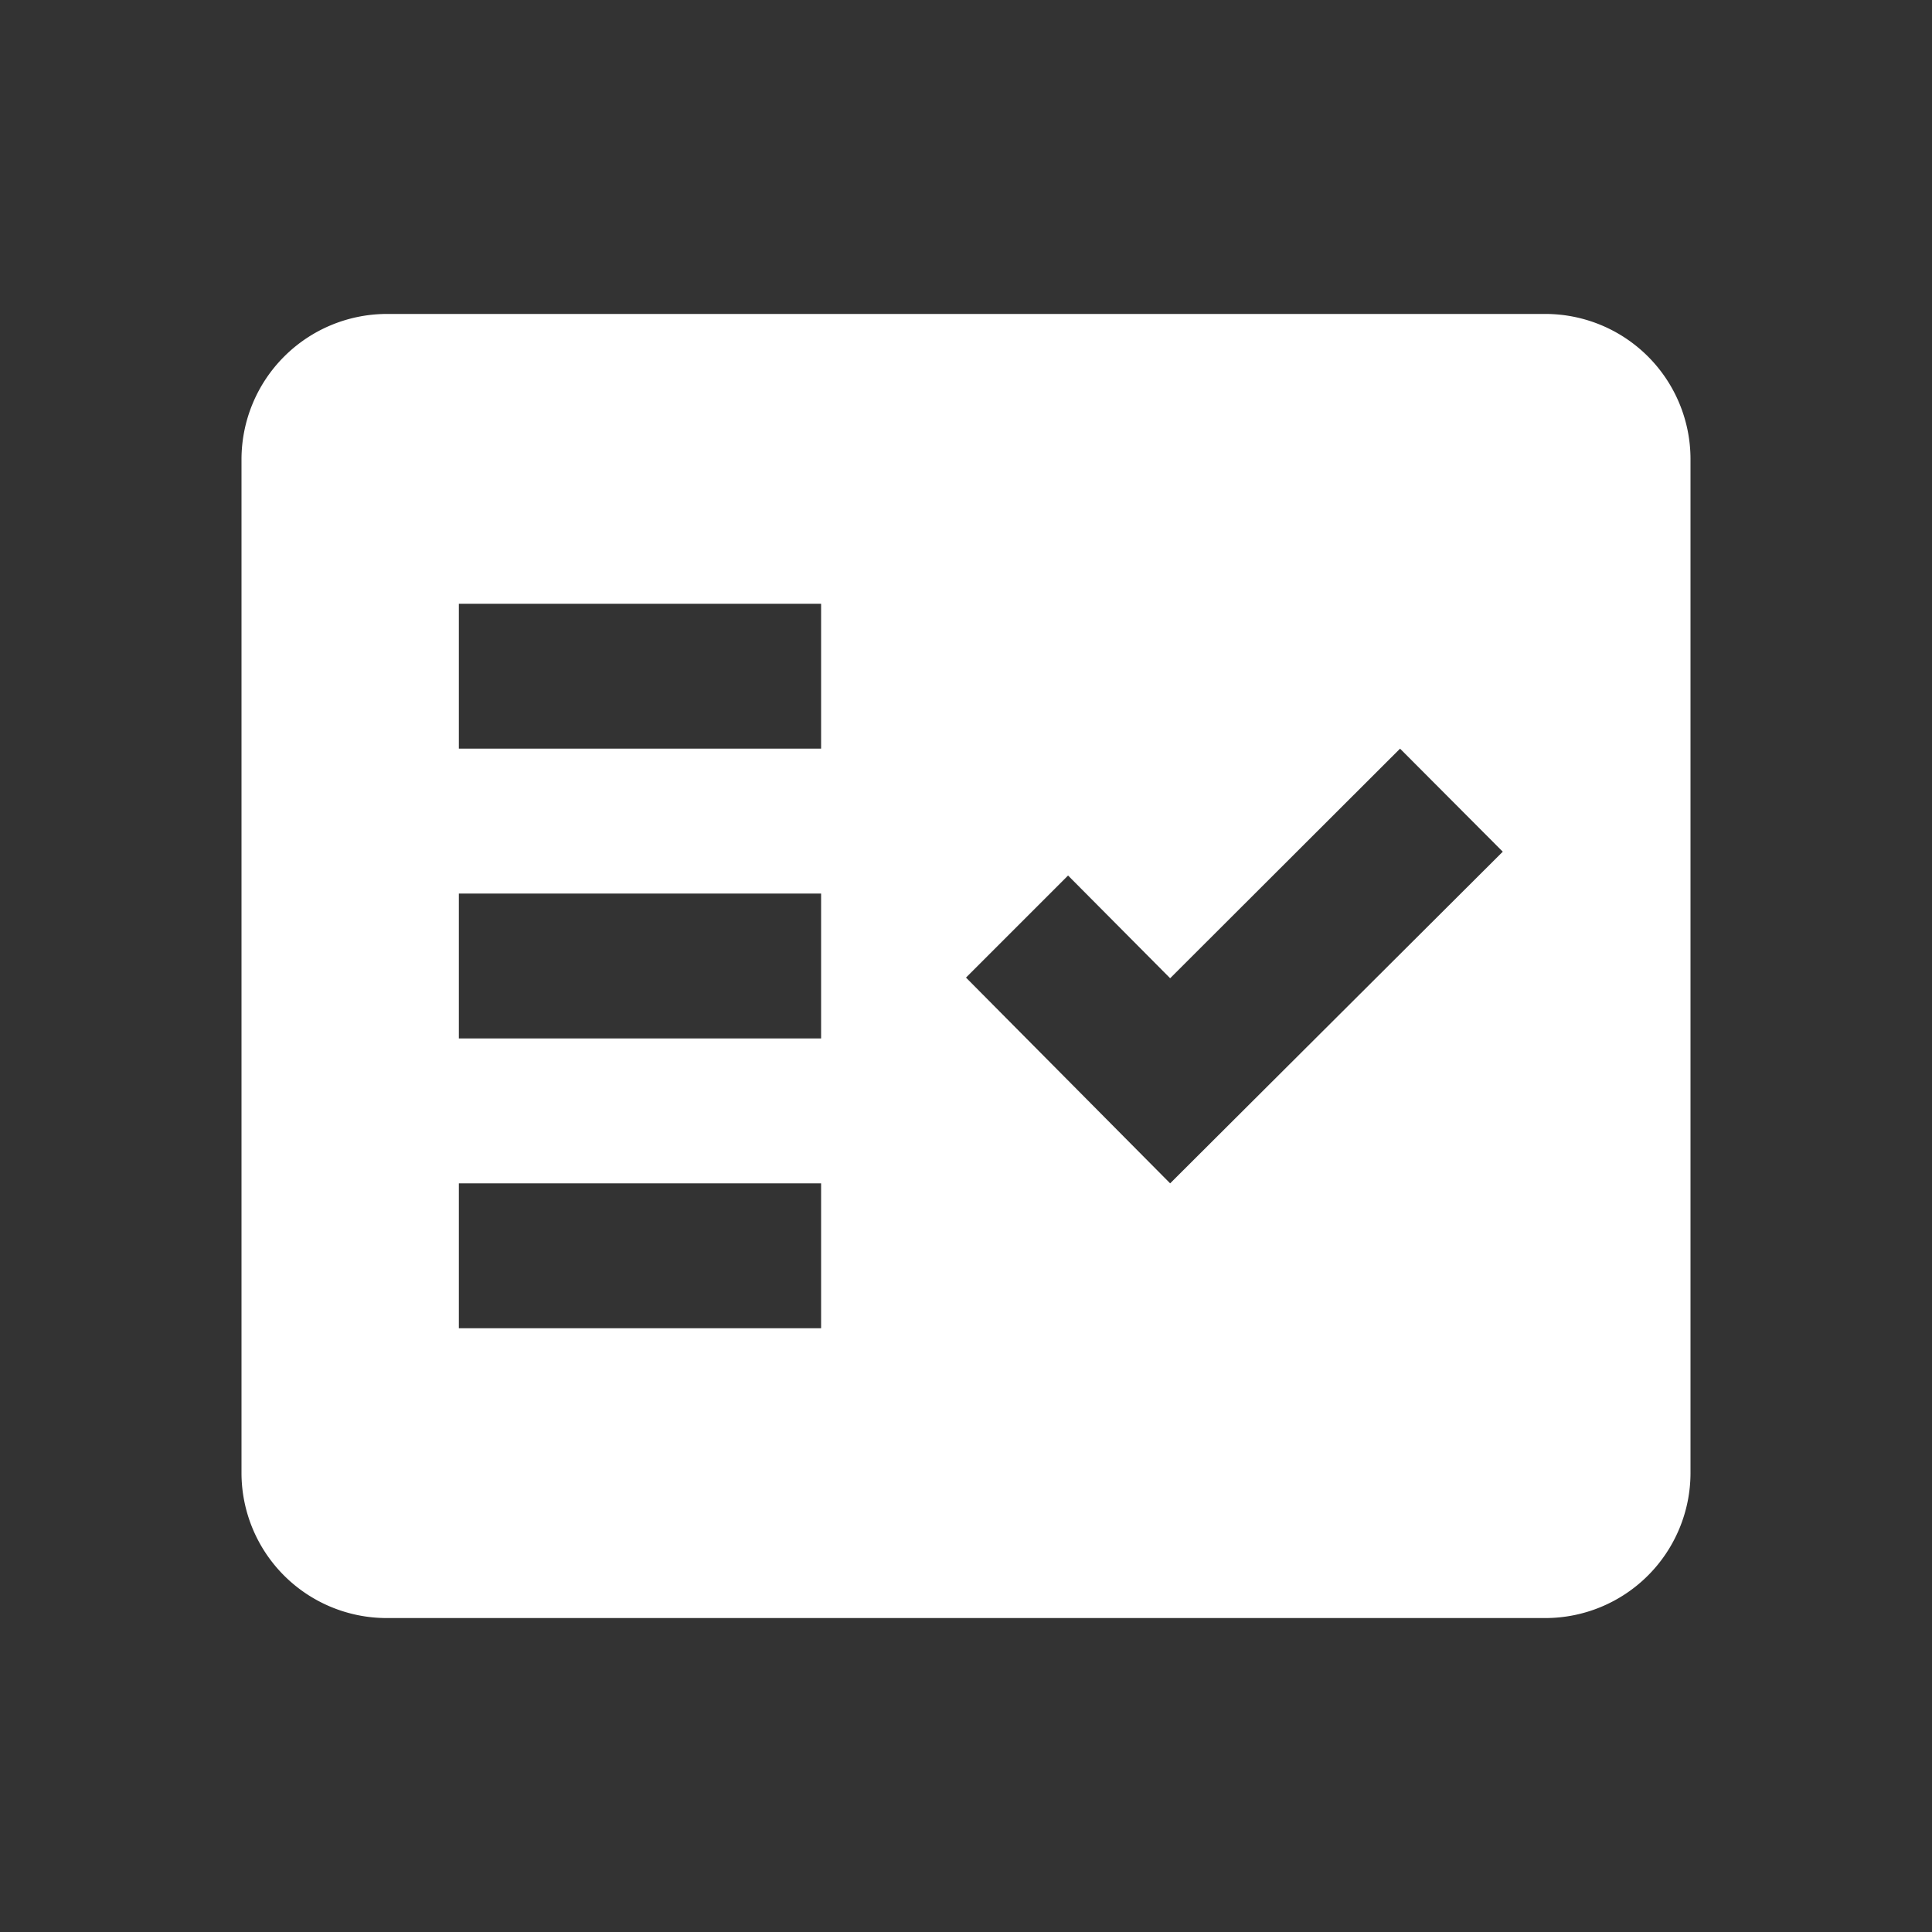
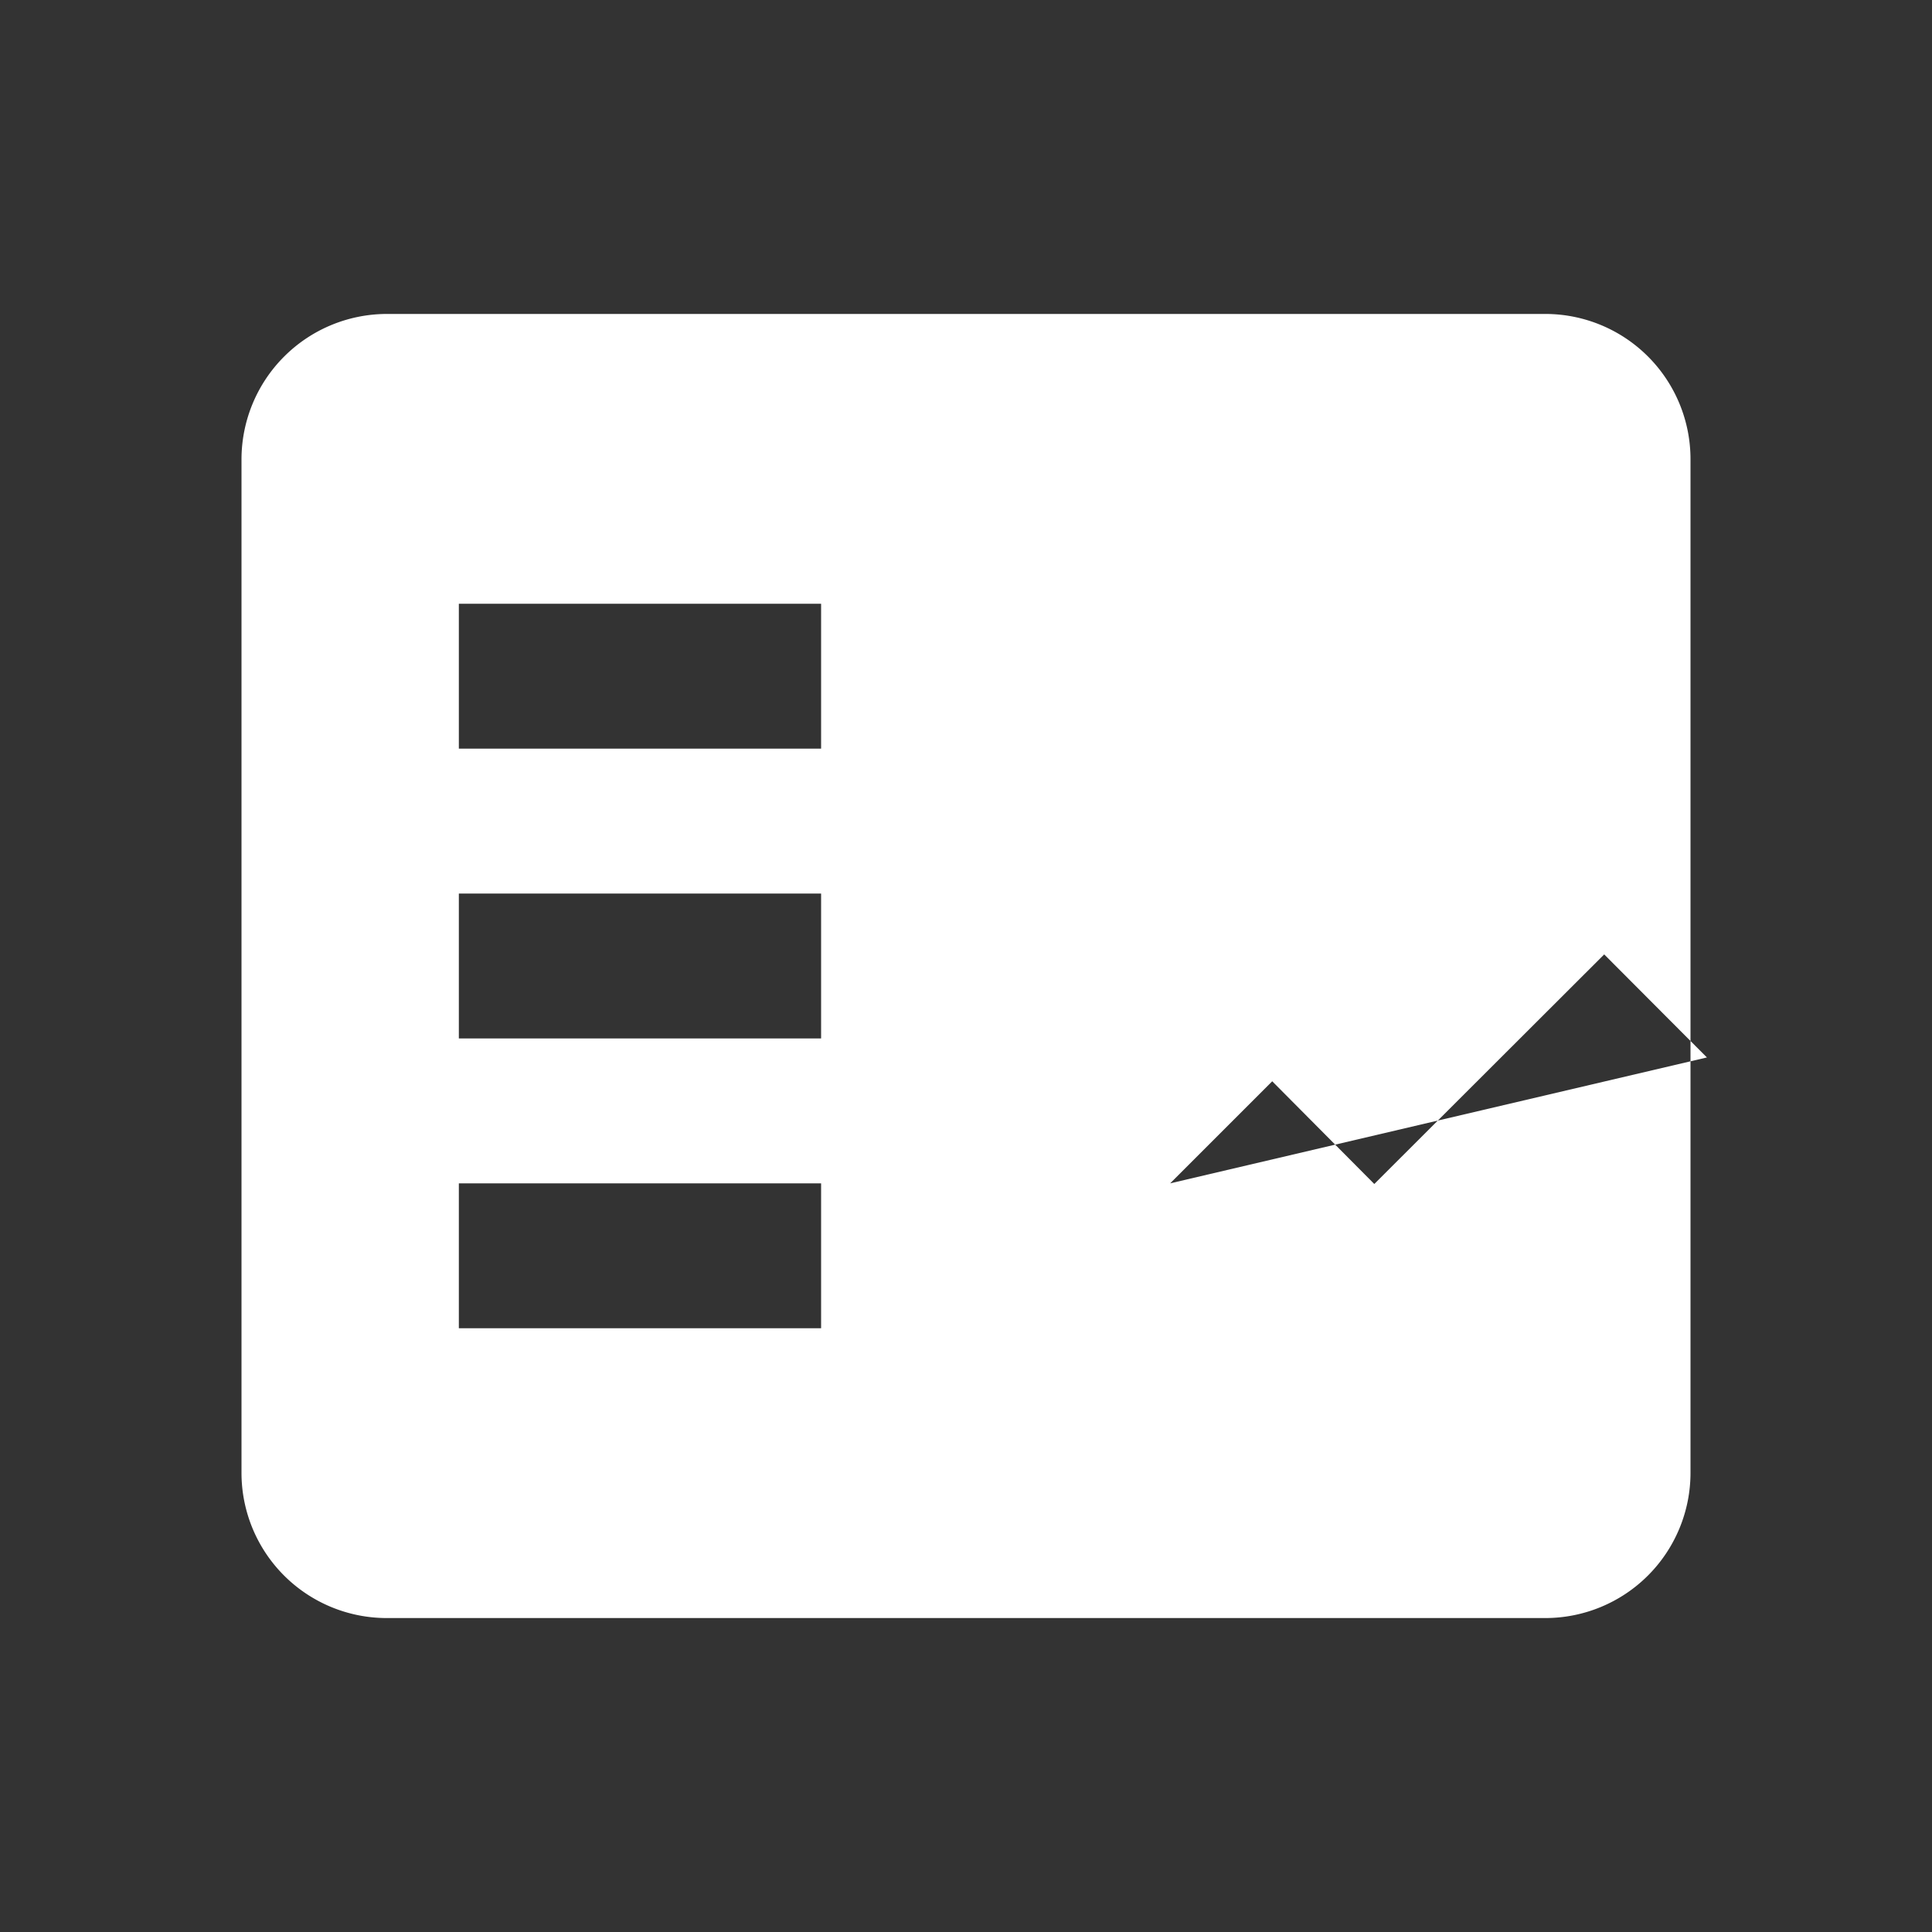
<svg xmlns="http://www.w3.org/2000/svg" id="レイヤー_1" data-name="レイヤー 1" viewBox="0 0 60 60">
  <rect x="0" y="0" width="60" height="60" fill="#333333" stroke="none" />
  <defs>
    <style>
      .cls-1 {
        fill: #fff;
        fill-rule: evenodd;
      }
    </style>
  </defs>
-   <path class="cls-1" d="M48,9.75H12a4.52,4.52,0,0,0-4.5,4.5v31.5a4.51,4.51,0,0,0,4.5,4.5H48a4.51,4.51,0,0,0,4.5-4.5V14.25A4.51,4.51,0,0,0,48,9.75ZM25.5,41.25H14.25v-4.5H25.5Zm0-9H14.25v-4.5H25.5Zm0-9H14.25v-4.5H25.5Zm10.84,13.5L30,30.36l3.17-3.17,3.17,3.19,7.14-7.13,3.19,3.2Z" />
+   <path class="cls-1" d="M48,9.75H12a4.52,4.52,0,0,0-4.5,4.5v31.5a4.51,4.51,0,0,0,4.5,4.5H48a4.51,4.51,0,0,0,4.5-4.5V14.25A4.51,4.51,0,0,0,48,9.75ZM25.5,41.25H14.25v-4.5H25.5Zm0-9H14.25v-4.5H25.5Zm0-9H14.25v-4.5H25.5Zm10.84,13.5l3.17-3.17,3.17,3.19,7.14-7.13,3.19,3.2Z" />
</svg>